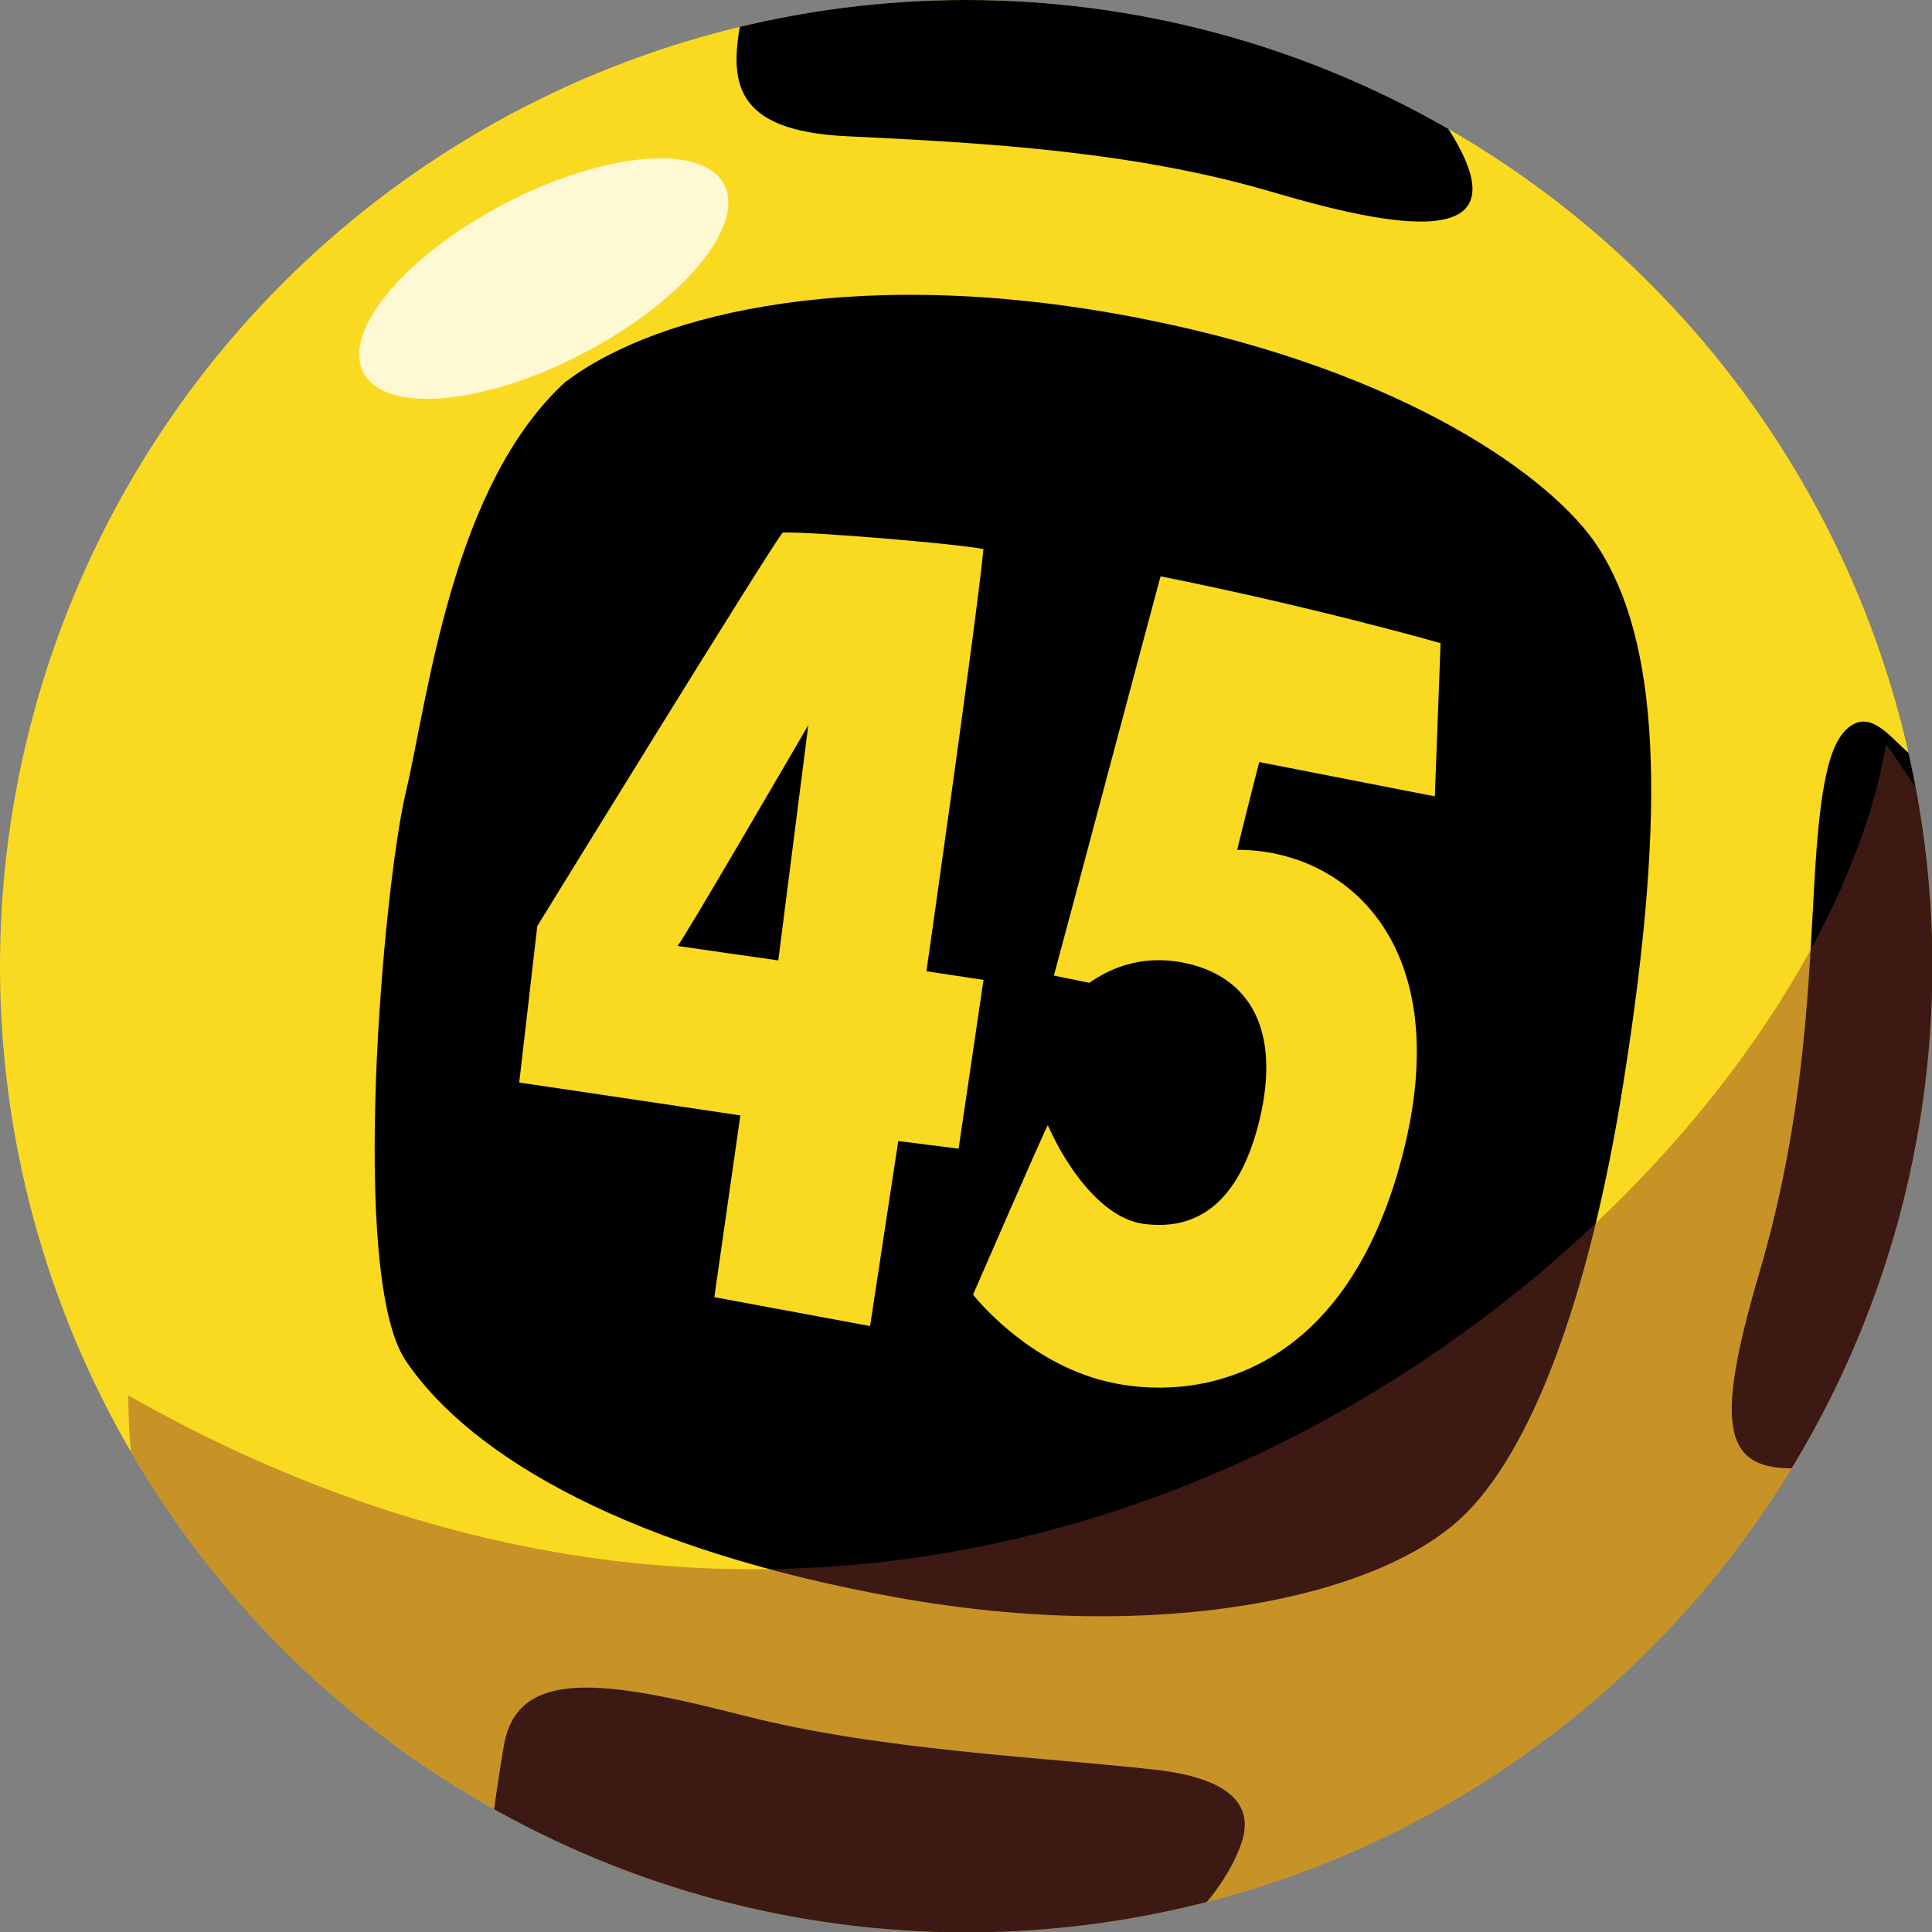
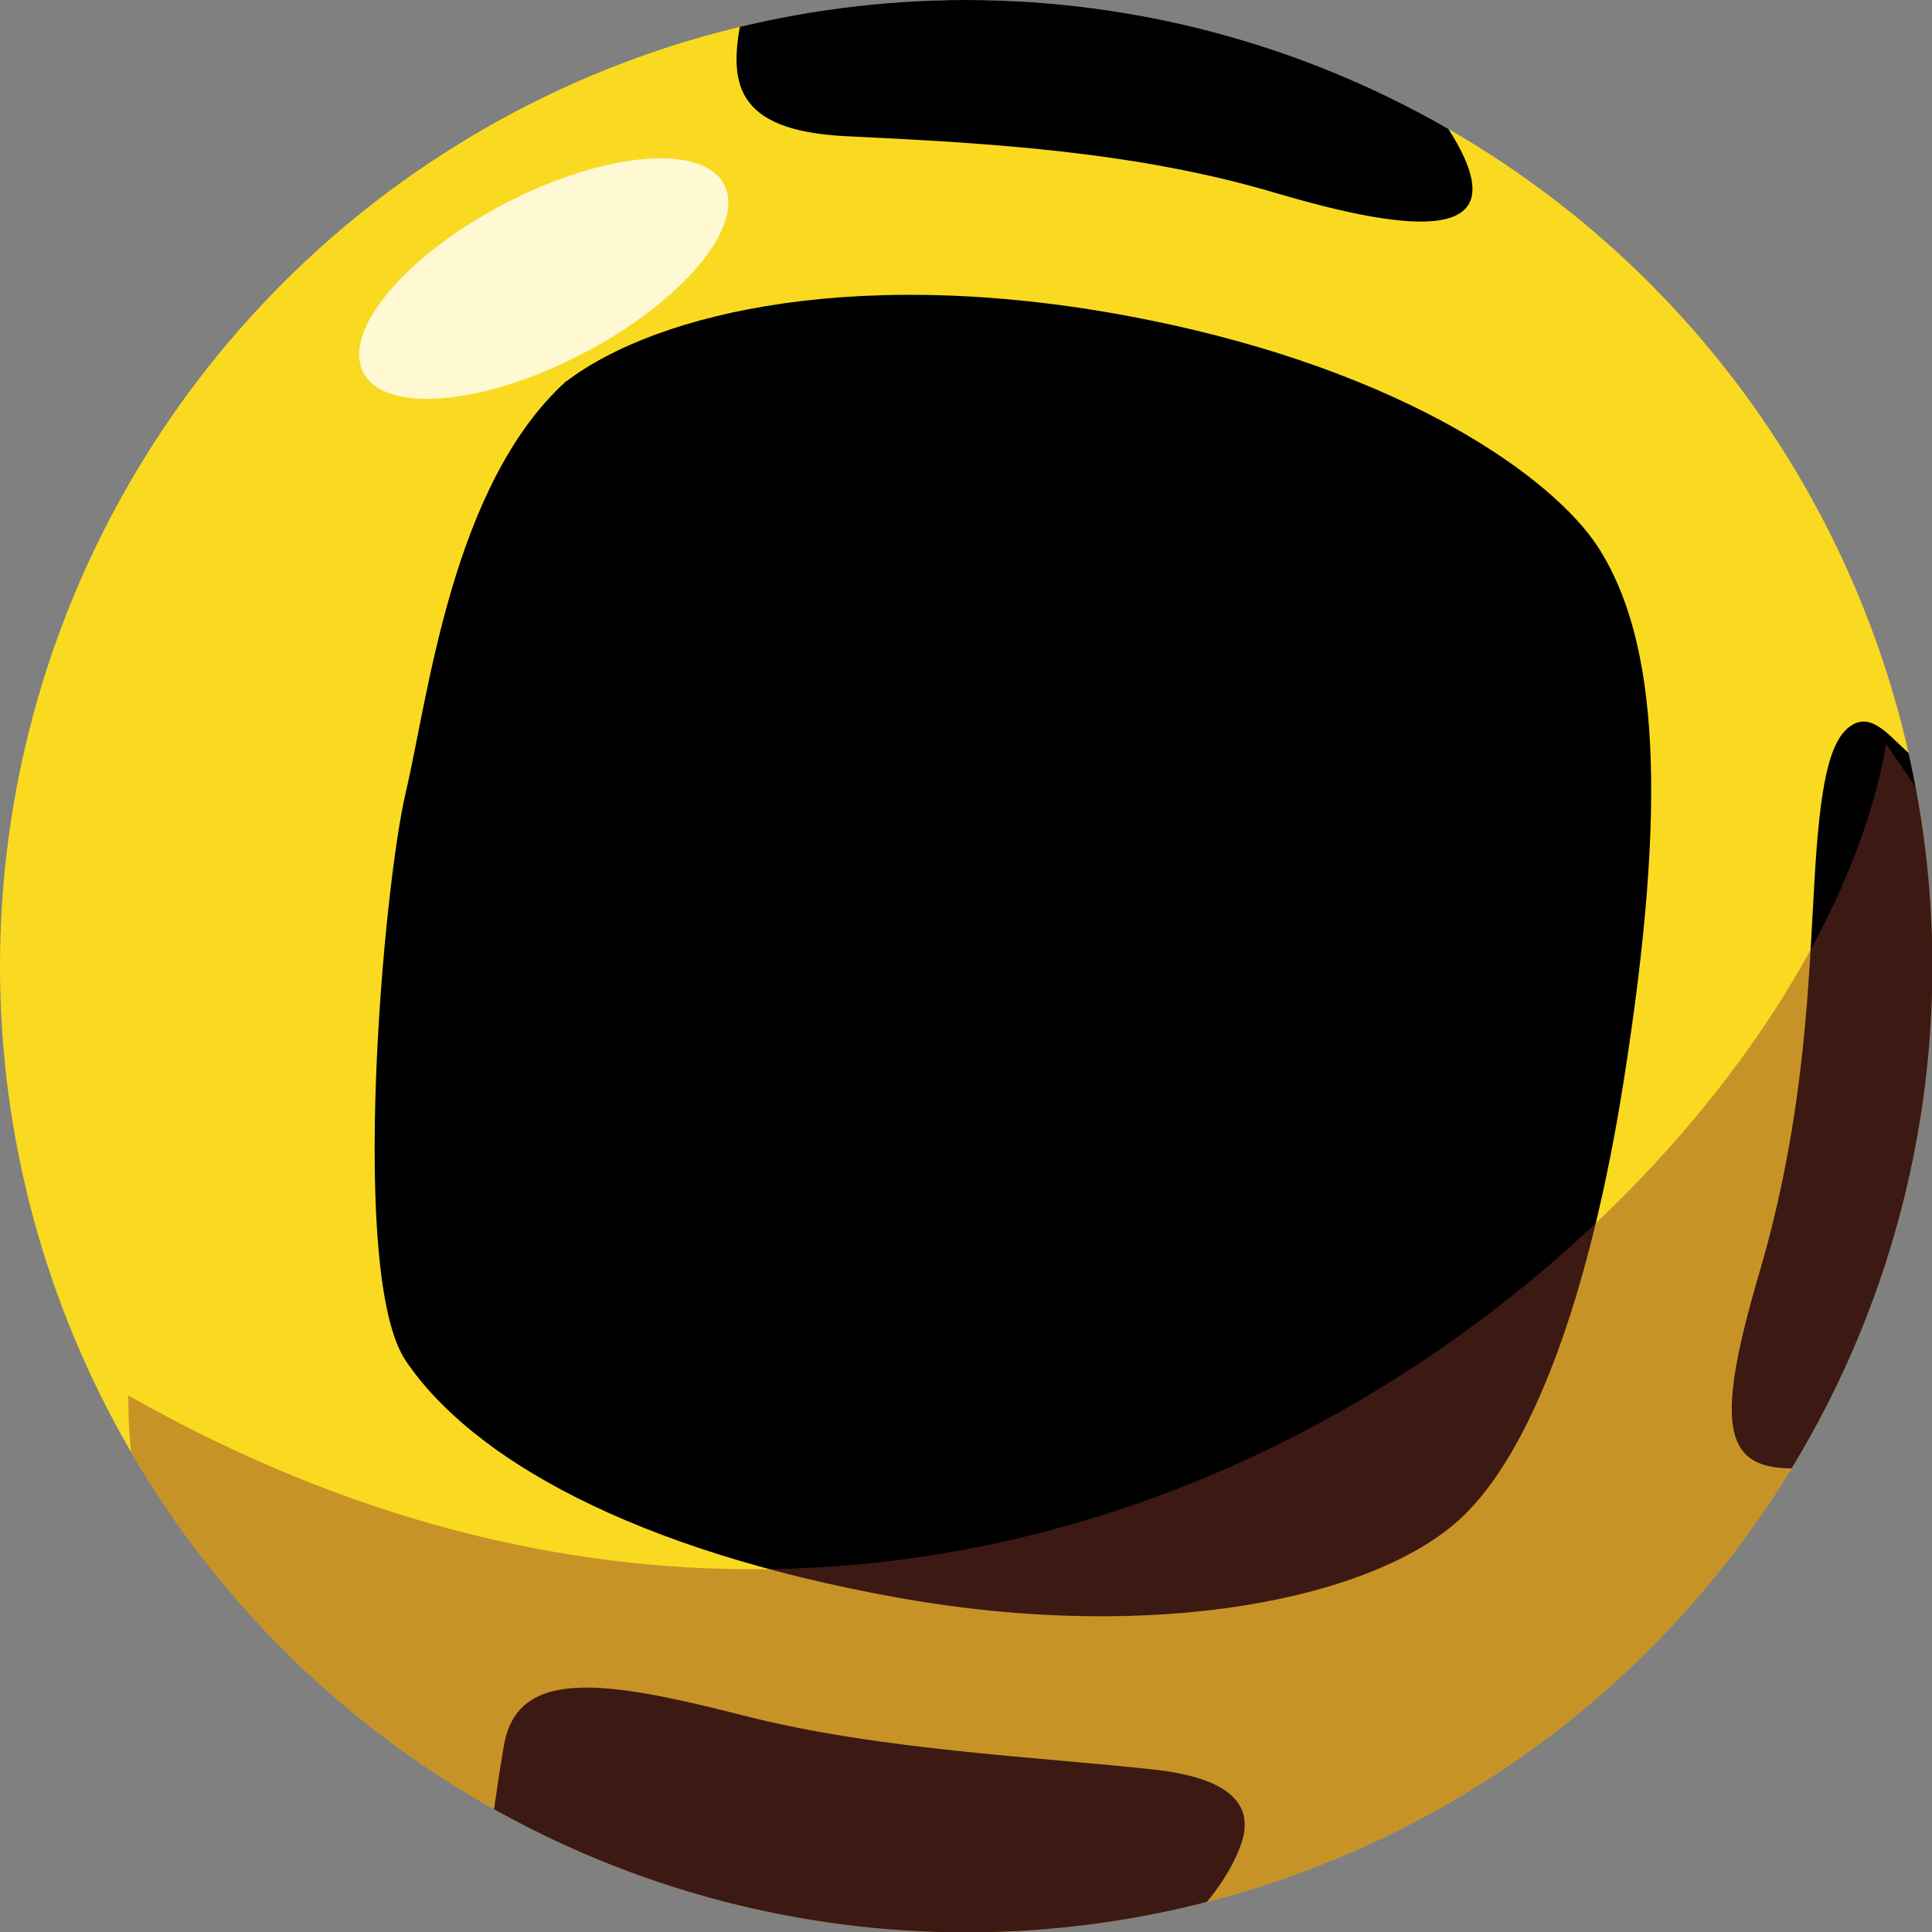
<svg xmlns="http://www.w3.org/2000/svg" id="zp-" viewBox="0 0 53.47 53.47">
  <rect x="0" y="0" width="53.47" height="53.47" fill="#808080" stroke="none" />
  <defs>
    <style> .cls-1 { clip-path: url(#clippath); } .cls-2 { fill: none; } .cls-2, .cls-3, .cls-4, .cls-5, .cls-6 { stroke-width: 0px; } .cls-3 { fill: #fff; opacity: .8; } .cls-3, .cls-6 { isolation: isolate; } .cls-7 { clip-path: url(#clippath-1); } .cls-5 { fill: #f9da21; } .cls-6 { fill: #89392c; opacity: .44; } </style>
    <clipPath id="clippath">
      <circle class="cls-2" cx="26.74" cy="26.74" r="26.74" />
    </clipPath>
    <clipPath id="clippath-1">
      <circle class="cls-2" cx="26.74" cy="26.74" r="26.74" />
    </clipPath>
  </defs>
  <circle class="cls-5" cx="26.74" cy="26.74" r="26.74" />
  <g class="cls-1">
    <path class="cls-4" d="M15.68,10.55c2.53-1.92,8.24-3.26,15.98-1.72,7.3,1.45,11.35,4.44,12.56,6.3,1.68,2.59,1.94,7.06.72,14.77-.94,5.99-2.56,10.31-4.51,12.12-2.35,2.19-8.34,3.5-15.62,2.19-7.28-1.31-11.76-3.85-13.58-6.55-1.58-2.34-.62-13.11,0-15.73.62-2.62,1.27-8.52,4.45-11.39ZM20.52.5c-.34,1.73-.26,3.12,2.91,3.27,4,.19,8.02.43,11.84,1.56,3.82,1.13,6.89,1.48,4.81-1.77C36.14.52,28.52-1.45,20.52.5ZM52.85,20.86c-.53-.44-1.03-1.18-1.63-.77-.6.41-.85,1.65-1,4.24-.16,2.6-.22,6.45-1.53,10.9s-.97,5.57,1.32,5.39c2.44-1.91,5.29-15.75,2.85-19.76ZM32.73,53.25c.75-.5,1.35-1.53,1.54-2.01.19-.47.81-1.91-2.29-2.26-3.1-.35-7.61-.53-11.4-1.5-3.79-.97-6.25-1.35-6.63.81-.38,2.16-.54,4.13-.54,4.13,0,0,15.16,3.91,19.32.82Z" />
  </g>
-   <path class="cls-5" d="M29.17,27s.71.15.98.2c.47-.33,1.41-.85,2.77-.52,1.6.39,2.55,1.75,1.94,4.31-.64,2.65-2.04,3.04-3.22,2.88-1.15-.16-2.14-1.59-2.64-2.73-.11.18-2.07,4.69-2.07,4.69,0,0,1.46,1.88,3.72,2.41,2.36.56,6.53-.03,8.15-6.21,1.55-5.89-1.56-8.52-4.56-8.51.27-1.11.61-2.43.61-2.43l4.86.95.16-4.24s-3.46-.99-7.75-1.85c-.58,2.14-2.61,9.8-2.95,11.04ZM27.23,15.2c-.6-.14-4.89-.5-5.57-.46-.38.47-6.79,10.89-6.79,10.89l-.5,4.33c.76.11,6.12.91,6.12.91l-.72,5.03,4.31.8.78-5.12,1.67.21.69-4.67-1.58-.24s1.36-9.5,1.58-11.7ZM21.54,26.58s-2.54-.36-2.79-.4c.08-.02,3.62-6.11,3.62-6.11l-.83,6.51Z" />
  <g class="cls-7">
    <path class="cls-6" d="M35.5,56.94c-13.47,4.97-31.95-3.96-31.95-18.32,24.46,13.88,46.5-5.44,48.65-18.03,5.72,8.13,12.91,25.42-16.7,36.35Z" />
  </g>
  <ellipse class="cls-3" cx="15.05" cy="7.71" rx="5.63" ry="2.34" transform="translate(-1.86 7.83) rotate(-27.53)" />
</svg>